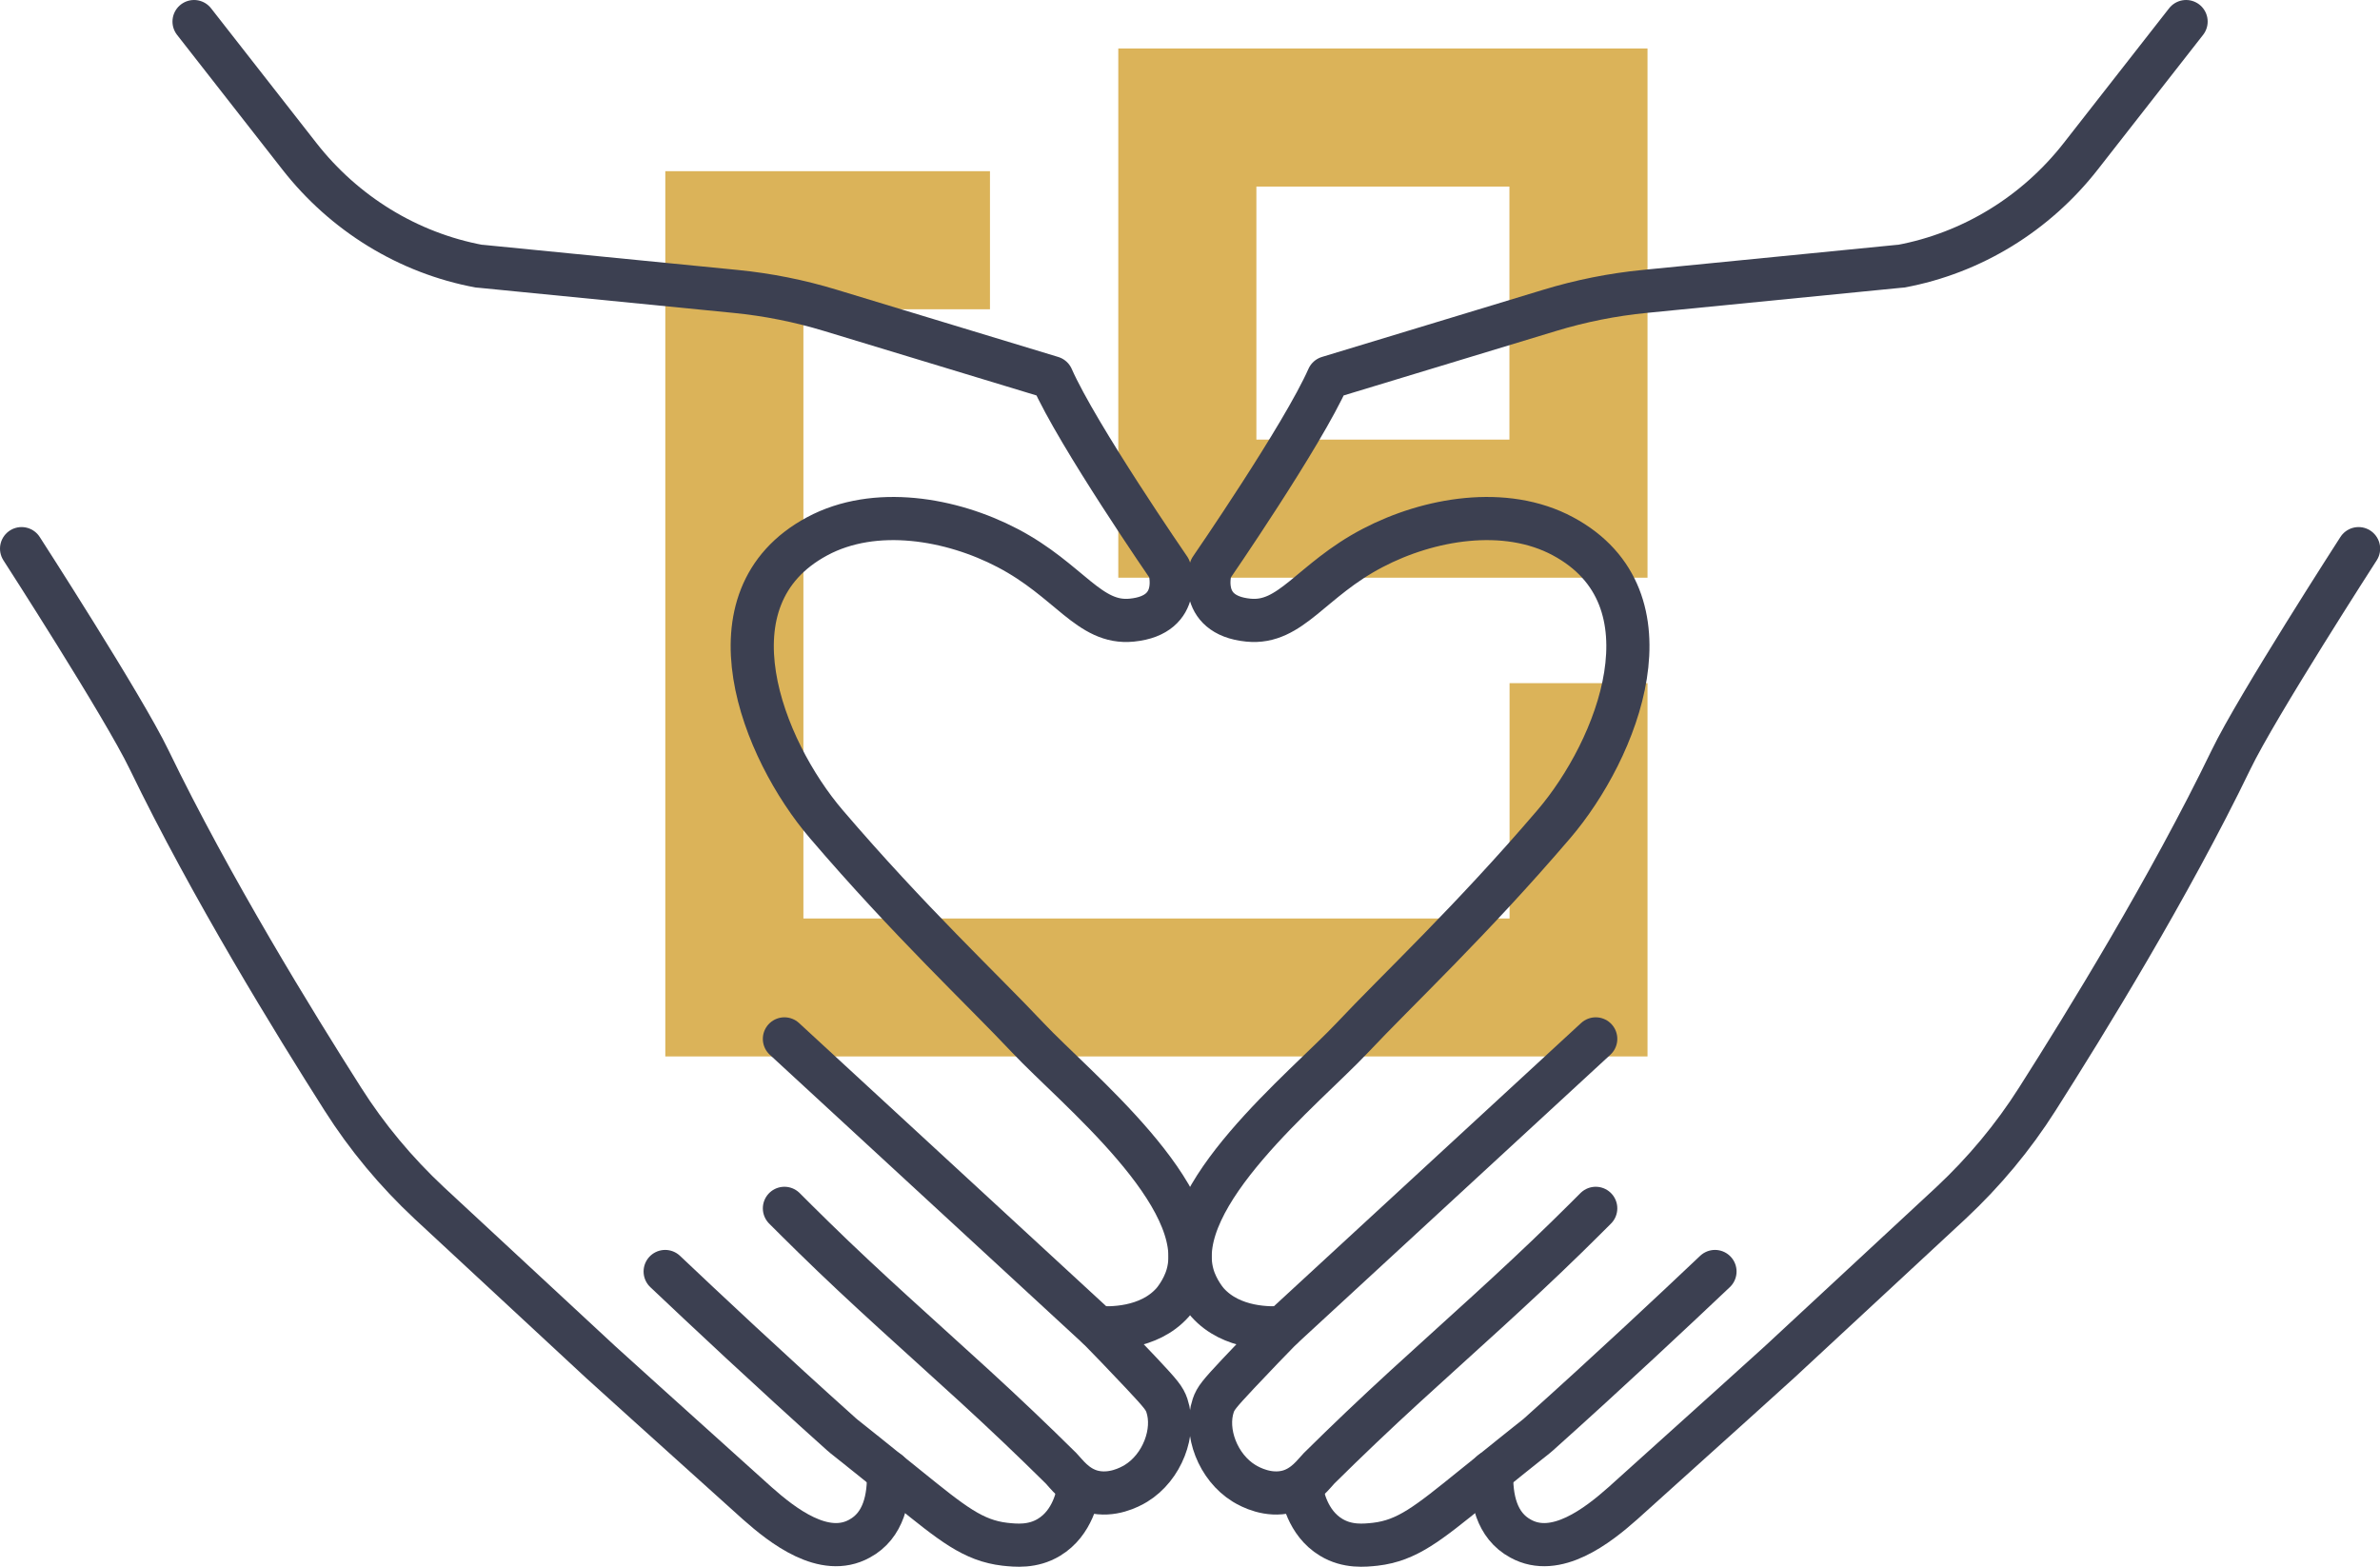
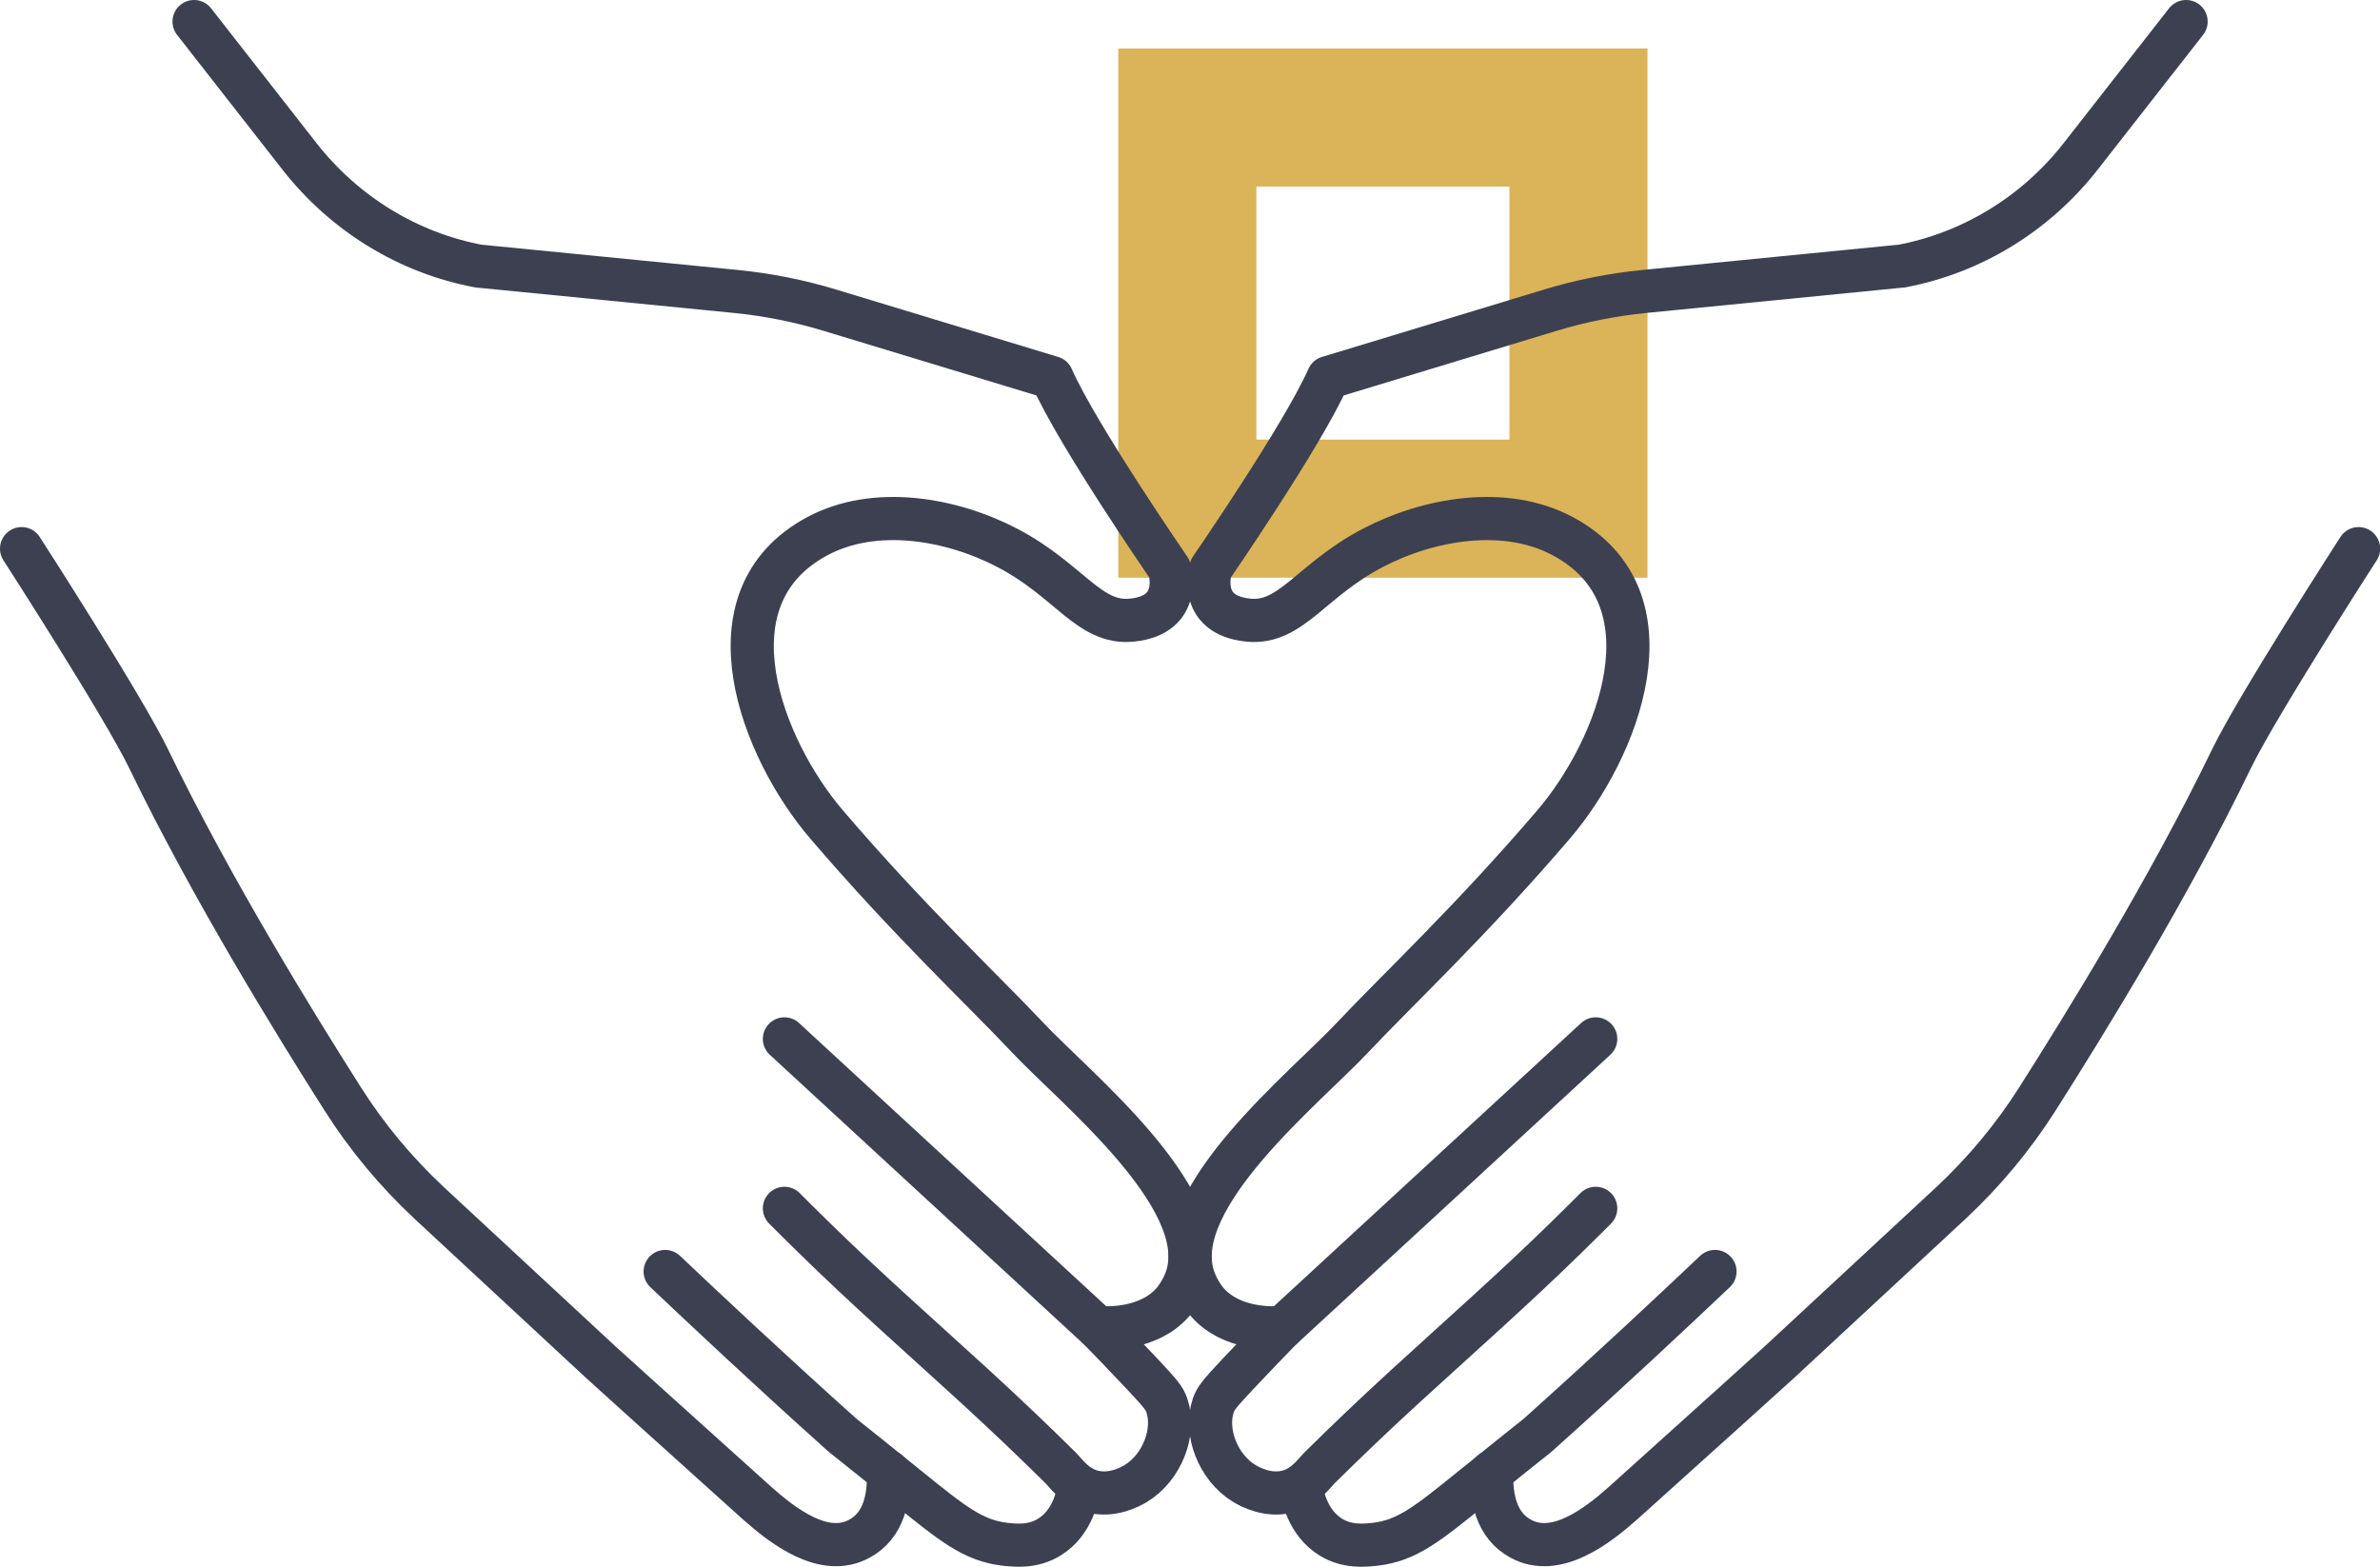
<svg xmlns="http://www.w3.org/2000/svg" id="a" viewBox="0 0 165.45 108.92">
  <defs>
    <style>.b{fill:#dbb359;}.c{fill:none;stroke:#3c4051;stroke-linecap:round;stroke-linejoin:round;stroke-width:3px;}</style>
  </defs>
  <g>
-     <polygon class="b" points="114.53 73.44 46.25 73.44 46.25 11.9 68.82 11.9 68.82 21.5 55.85 21.5 55.85 63.85 104.94 63.85 104.94 47.49 114.53 47.49 114.53 73.44" />
    <path class="b" d="M114.53,40.16h-36.79V3.37h36.79V40.16Zm-27.19-9.6h17.59V12.97h-17.59V30.56Z" />
  </g>
  <g>
    <g>
      <path class="c" d="M13.49,1.5l7.32,9.36c3.11,3.98,7.55,6.73,12.52,7.65h.08l17.73,1.75c2.23,.22,4.43,.66,6.57,1.31l15.42,4.68c1.77,4.01,8.16,13.28,8.16,13.28,0,0,1.02,3.22-2.61,3.58-2.97,.3-4.34-2.77-8.65-5.02-3.88-2.03-9.2-2.97-13.22-.81-8.01,4.3-3.8,14.83,.63,20.01,5.79,6.77,10.85,11.49,14.02,14.86,3.26,3.47,12.65,10.99,11.09,16.48-.31,1.1-1.03,1.91-1.03,1.91-1.68,1.89-4.44,1.8-5.21,1.75,.78,.8,1.83,1.88,3.06,3.19,1.35,1.44,1.58,1.73,1.75,2.23,.61,1.82-.32,4.29-2.15,5.41-.46,.28-1.68,.91-3.02,.57-1.2-.31-1.85-1.28-2.19-1.62-1.96-1.94-3.95-3.83-5.98-5.69-3.76-3.44-7.59-6.81-11.23-10.38-.88-.86-1.59-1.57-2.02-2" />
      <path class="c" d="M74.99,103.45c-.06,.41-.39,2.41-2.07,3.42-1.14,.69-2.32,.56-3.07,.48-2.21-.26-3.64-1.43-6.75-3.94-4.74-3.83-4.26-3.4-4.6-3.7-4.96-4.44-9.62-8.82-12.26-11.32" />
      <path class="c" d="M61.76,102.32c.06,1.8-.32,3.73-2.01,4.64-2.46,1.36-5.35-.9-7.11-2.46-2.58-2.33-5.18-4.66-7.76-6.99-1.05-.94-2.08-1.89-3.13-2.83l-11.92-11.06c-2.29-2.14-4.32-4.57-6-7.22-3.34-5.25-9.17-14.71-13.47-23.6-1.78-3.69-8.86-14.66-8.86-14.66" />
      <line class="c" x1="76.31" y1="92.3" x2="54.53" y2="72.22" />
    </g>
    <g>
      <path class="c" d="M151.97,1.5l-7.32,9.36c-3.11,3.98-7.55,6.73-12.52,7.65h-.08l-17.73,1.75c-2.23,.22-4.43,.66-6.57,1.31l-15.42,4.68c-1.77,4.01-8.16,13.28-8.16,13.28,0,0-1.02,3.22,2.61,3.58,2.97,.3,4.34-2.77,8.65-5.02,3.88-2.03,9.2-2.97,13.22-.81,8.01,4.3,3.8,14.83-.63,20.01-5.79,6.77-10.85,11.49-14.02,14.86-3.26,3.47-12.65,10.99-11.09,16.48,.31,1.1,1.03,1.91,1.03,1.91,1.68,1.89,4.44,1.8,5.21,1.75-.78,.8-1.83,1.88-3.06,3.19-1.35,1.44-1.58,1.73-1.75,2.23-.61,1.82,.32,4.29,2.15,5.41,.46,.28,1.68,.91,3.02,.57,1.2-.31,1.85-1.28,2.19-1.62,1.96-1.94,3.95-3.83,5.98-5.69,3.76-3.44,7.58-6.81,11.23-10.38,.88-.86,1.59-1.57,2.02-2" />
      <path class="c" d="M90.47,103.45c.06,.41,.39,2.41,2.07,3.42,1.14,.69,2.32,.56,3.07,.48,2.22-.26,3.64-1.43,6.75-3.94,4.74-3.83,4.26-3.4,4.6-3.7,4.96-4.44,9.62-8.82,12.26-11.32" />
      <path class="c" d="M103.7,102.32c-.06,1.8,.32,3.73,2.01,4.64,2.46,1.36,5.35-.9,7.11-2.46,2.58-2.33,5.18-4.66,7.76-6.99,1.05-.94,2.08-1.89,3.13-2.83l11.92-11.06c2.29-2.14,4.32-4.57,6-7.22,3.34-5.25,9.17-14.71,13.47-23.6,1.78-3.69,8.86-14.66,8.86-14.66" />
      <line class="c" x1="89.15" y1="92.3" x2="110.93" y2="72.22" />
    </g>
  </g>
</svg>